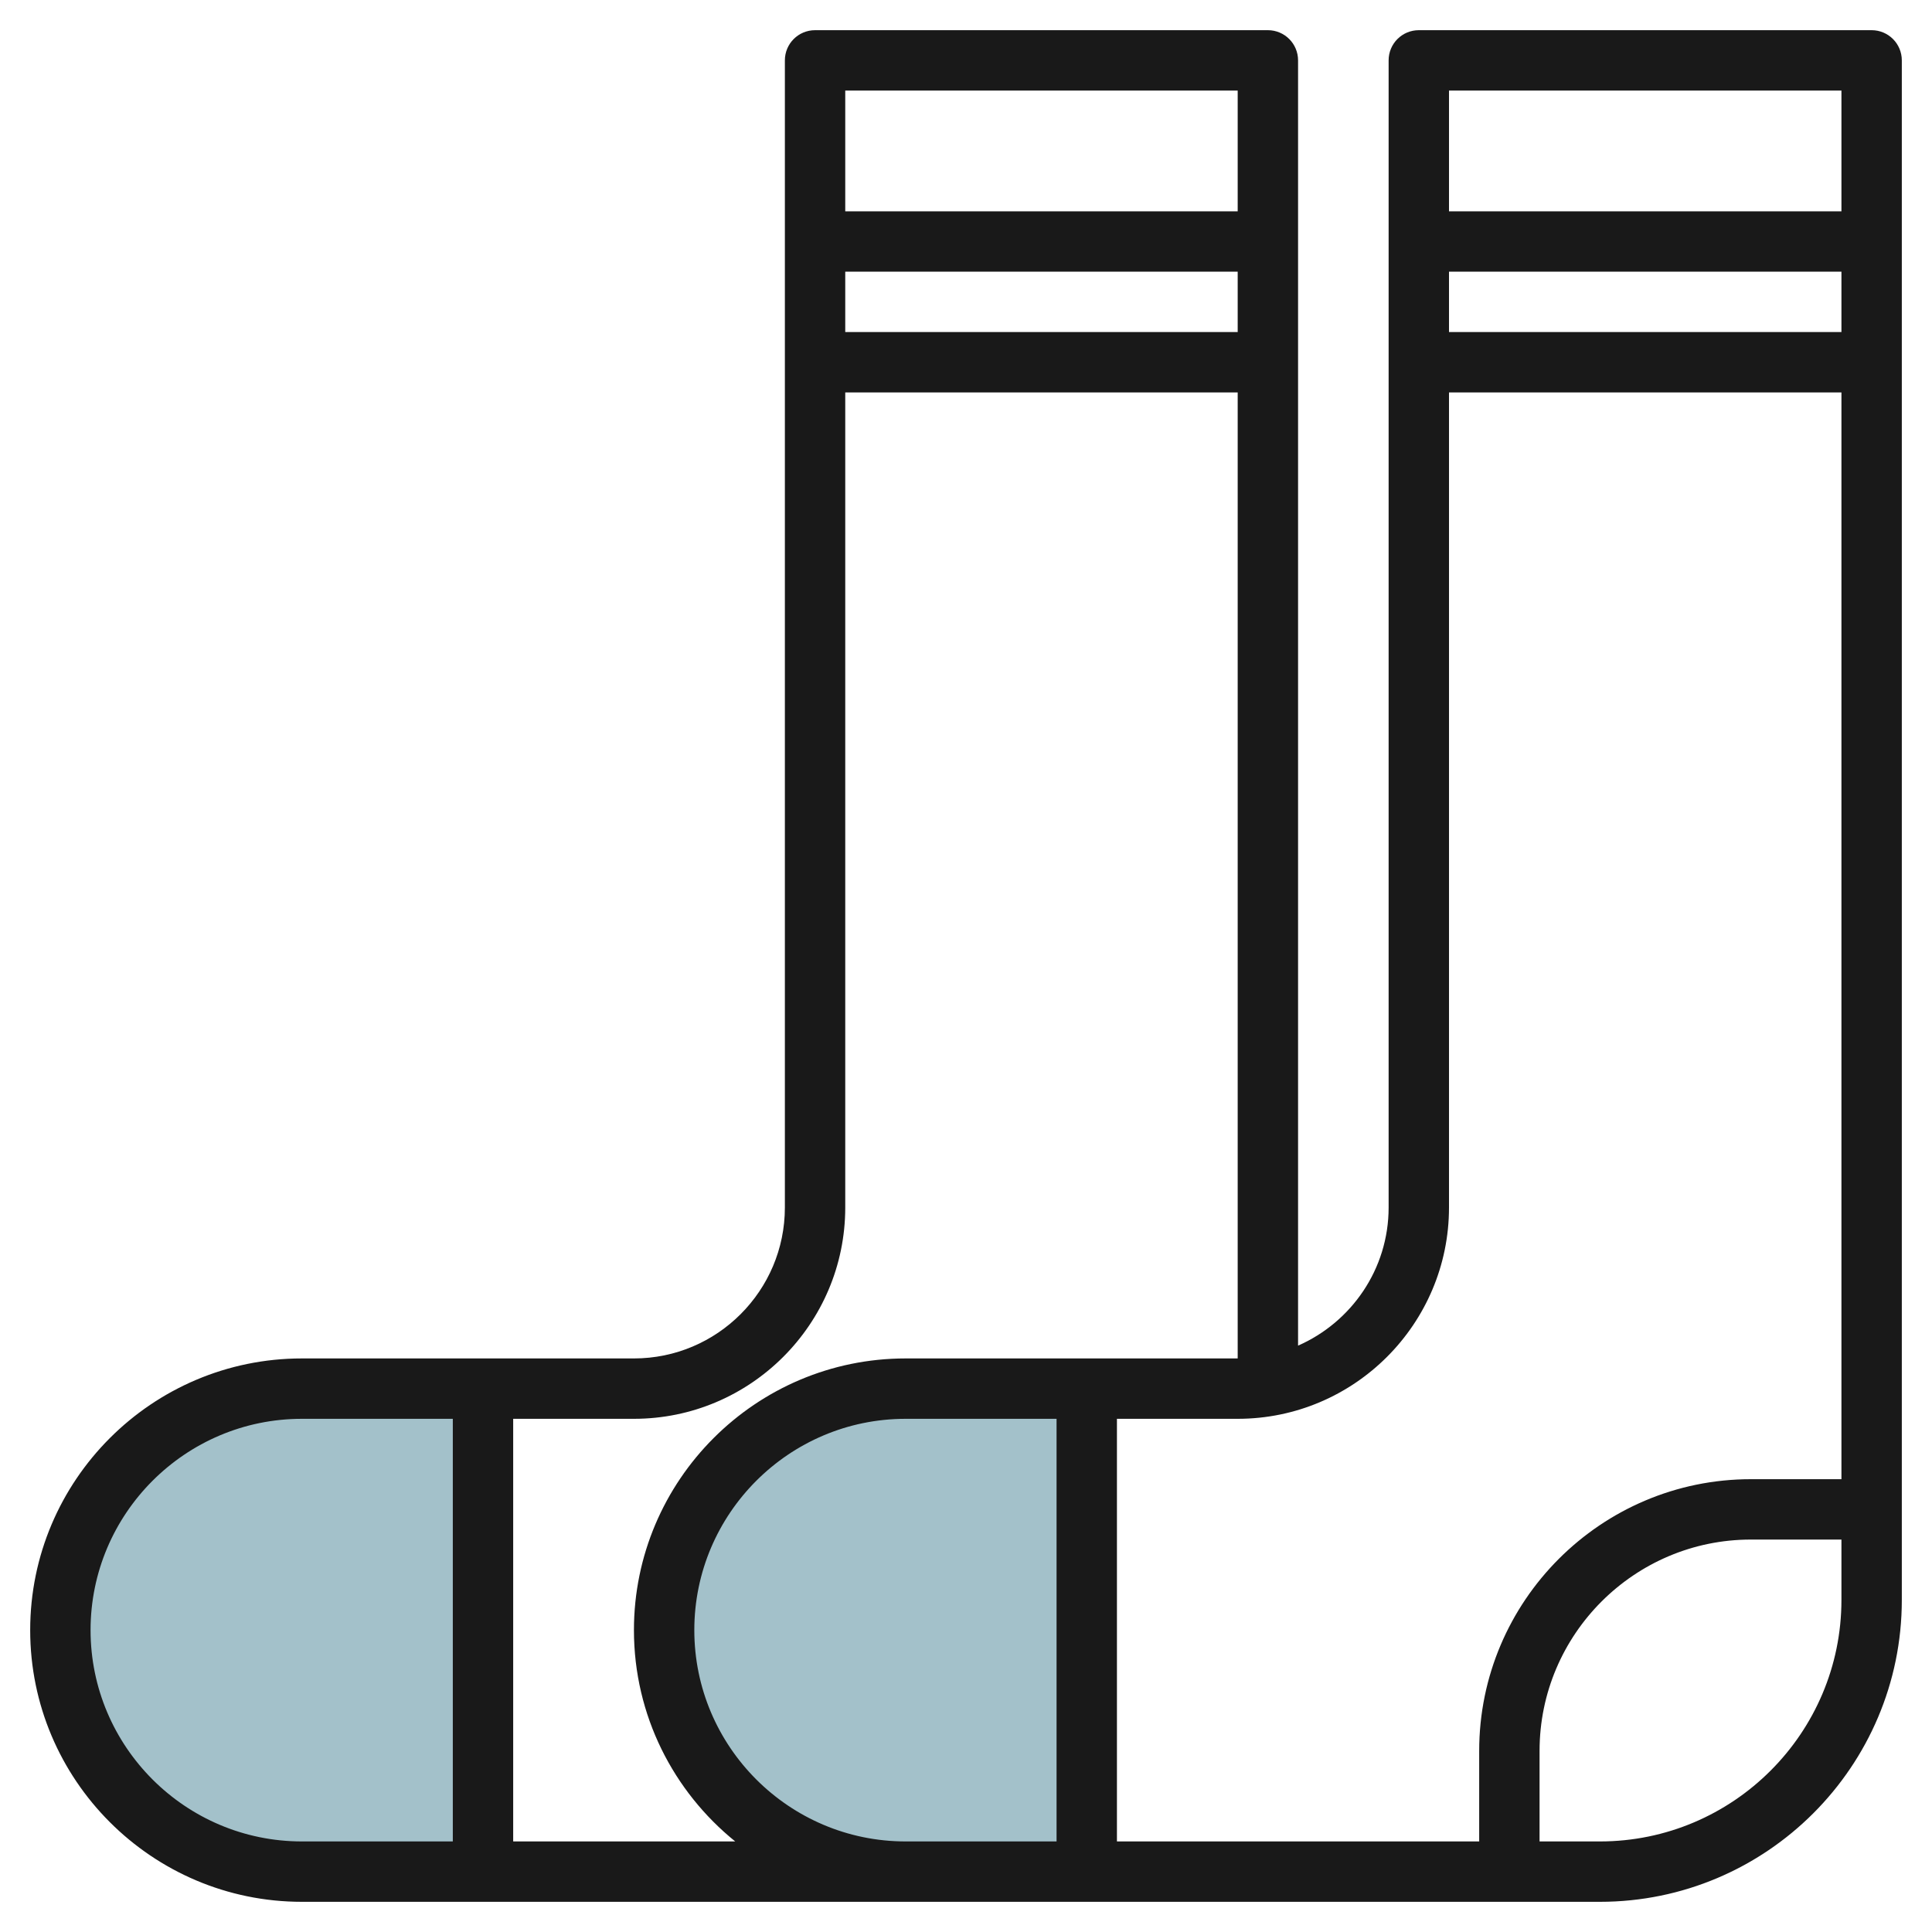
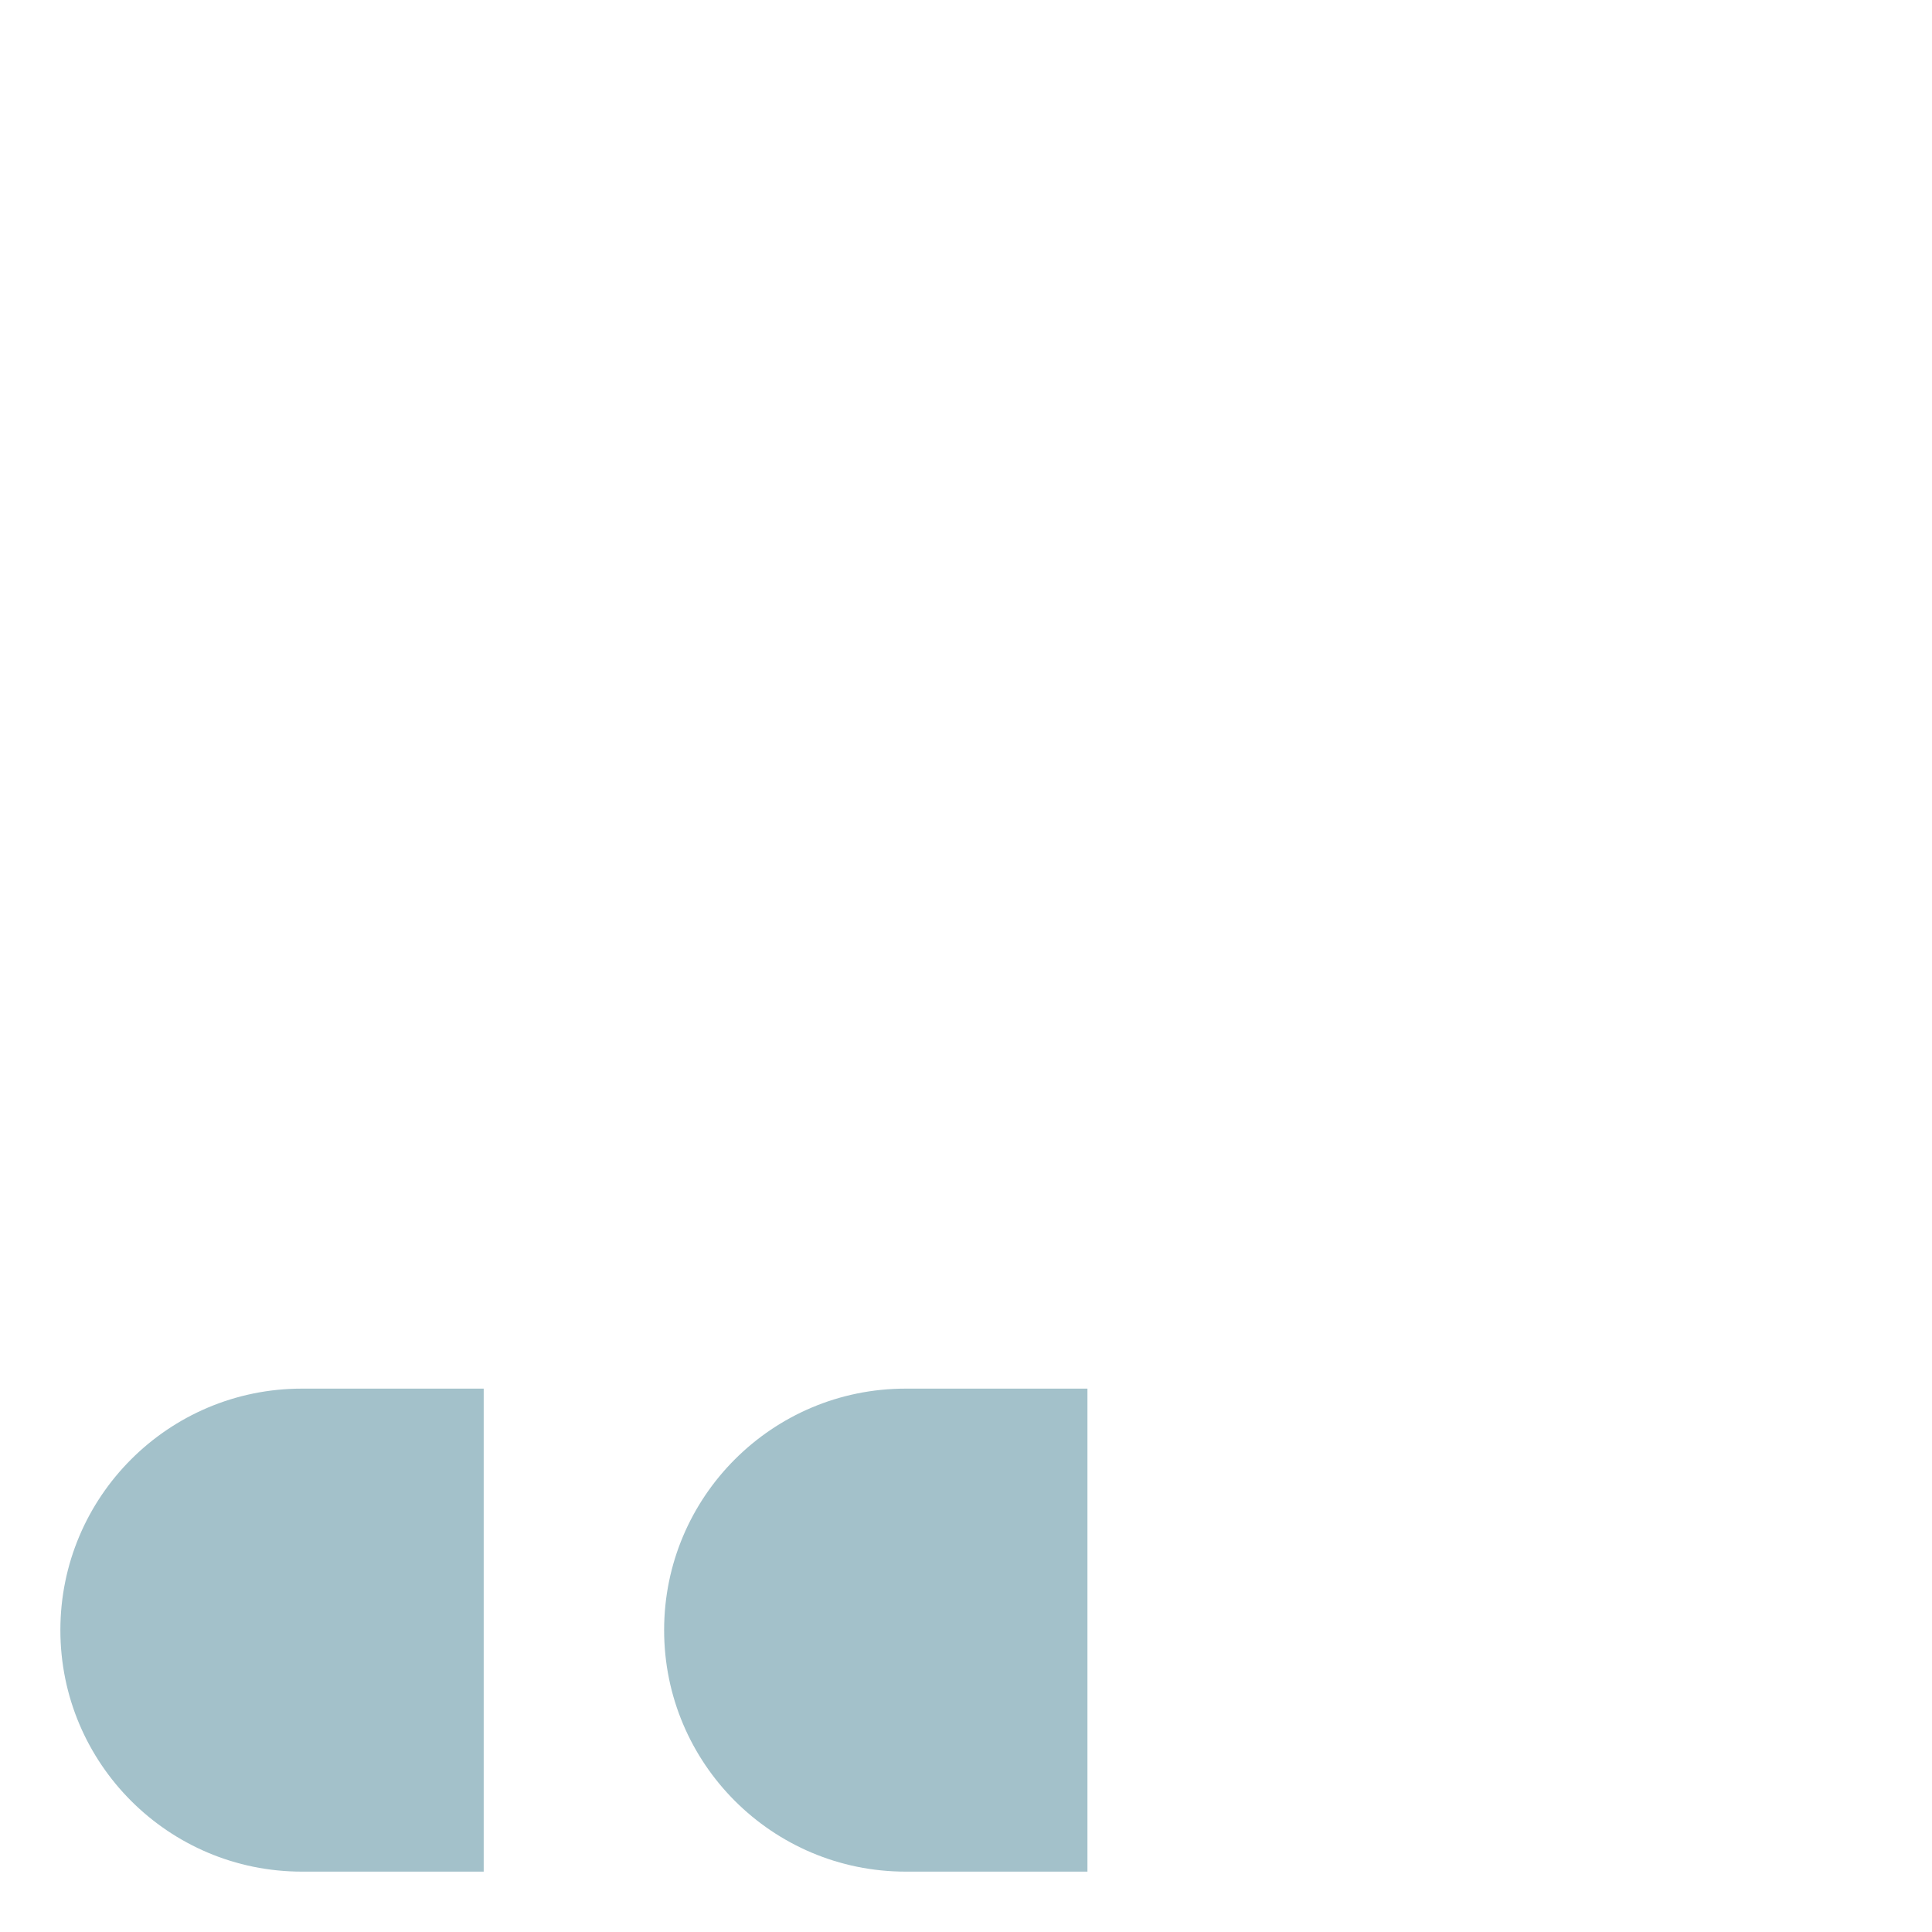
<svg xmlns="http://www.w3.org/2000/svg" id="Layer_3" enable-background="new 0 0 64 64" height="512" viewBox="0 0 64 64" width="512">
  <path d="m30 46h6.023v16h-6.023c-4.418 0-8-3.582-8-8 0-4.418 3.582-8 8-8z" fill="#a3c1ca" />
-   <path d="m10 46h6.023v16h-6.023c-4.418 0-8-3.582-8-8 0-4.418 3.582-8 8-8z" fill="#a3c1ca" />
-   <path d="m62 1h-15c-.553 0-1 .447-1 1v38c0 2.045-1.237 3.802-3 4.576v-42.576c0-.553-.447-1-1-1h-15c-.553 0-1 .447-1 1v38c0 2.757-2.243 5-5 5h-11c-4.963 0-9 4.037-9 9s4.037 9 9 9h20 23c5.514 0 10-4.486 10-10v-51c0-.553-.447-1-1-1zm-1 2v4h-13v-4zm0 6v2h-13v-2zm-13 31v-27h13v36h-3c-4.963 0-9 4.037-9 9v3h-12v-14h4c3.859 0 7-3.141 7-7zm-7-29h-13v-2h13zm0-8v4h-13v-4zm-38 51c0-3.859 3.141-7 7-7h5v14h-5c-3.859 0-7-3.141-7-7zm14 7v-14h4c3.859 0 7-3.141 7-7v-27h13v32h-11c-4.963 0-9 4.037-9 9 0 2.826 1.312 5.349 3.355 7zm6-7c0-3.859 3.141-7 7-7h5v14h-5c-3.859 0-7-3.141-7-7zm30 7h-2v-3c0-3.859 3.141-7 7-7h3v2c0 4.411-3.589 8-8 8z" fill="#191919" />
+   <path d="m10 46h6.023v16h-6.023c-4.418 0-8-3.582-8-8 0-4.418 3.582-8 8-8" fill="#a3c1ca" />
</svg>